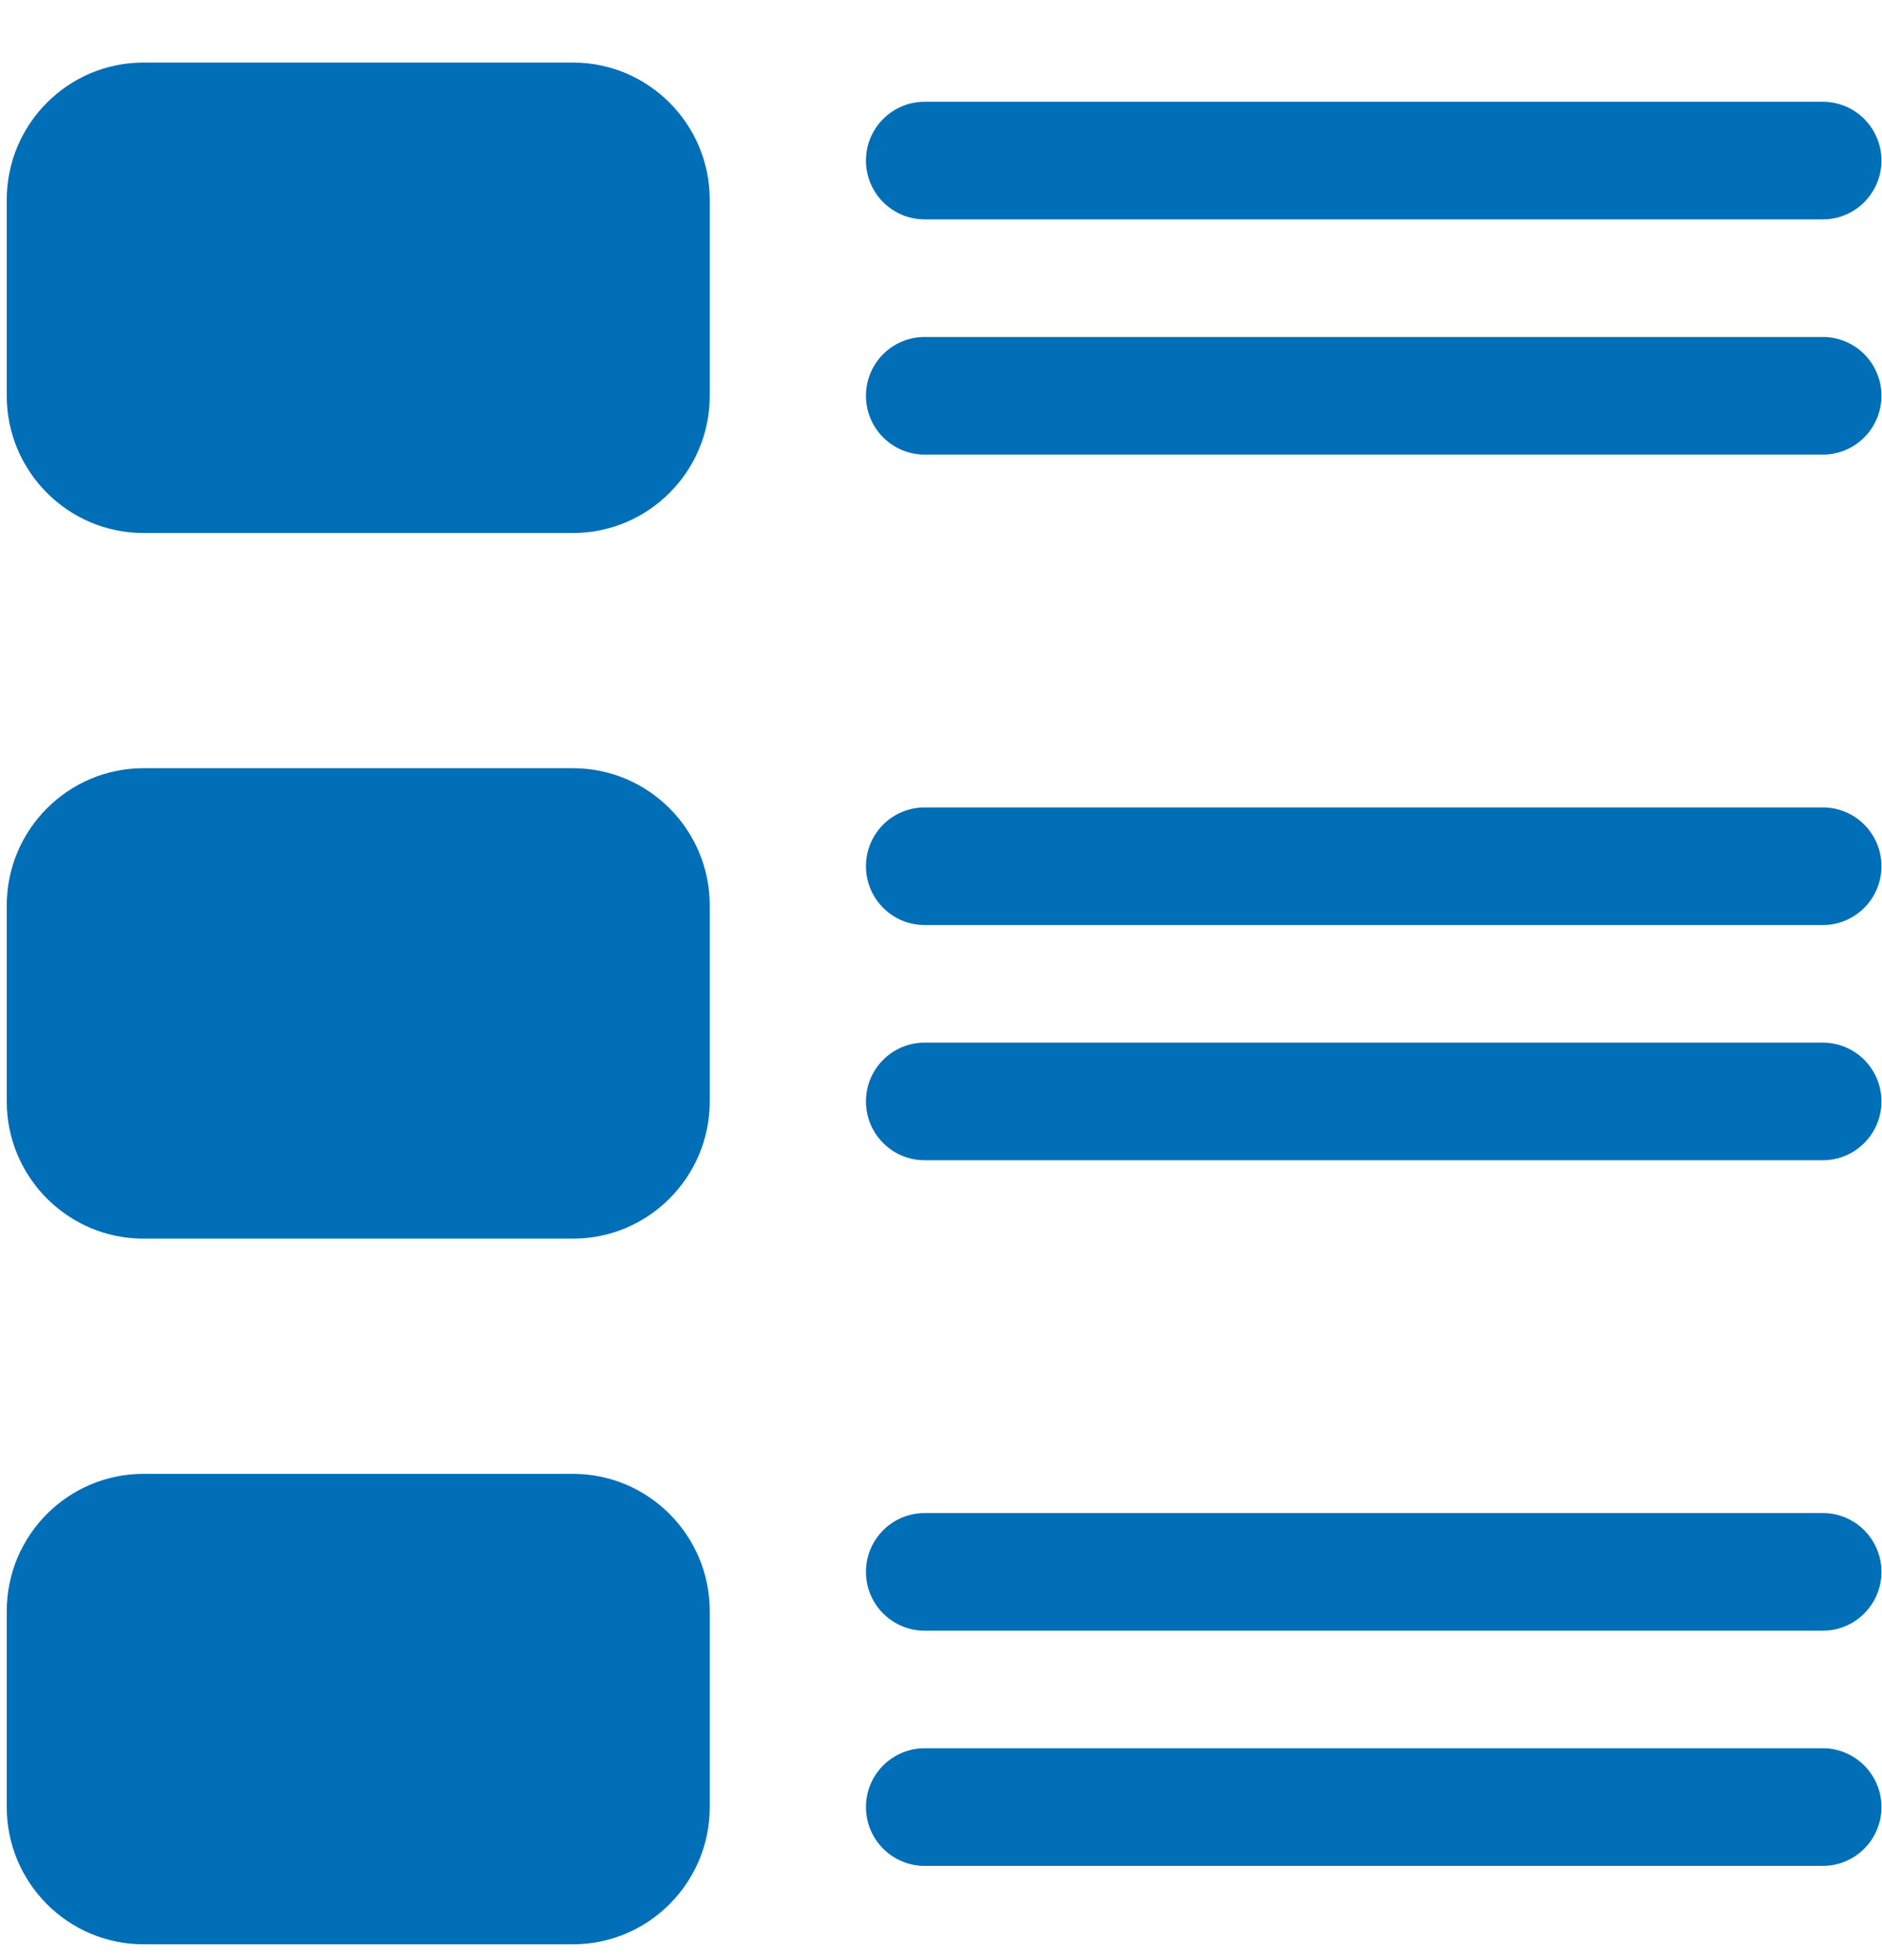
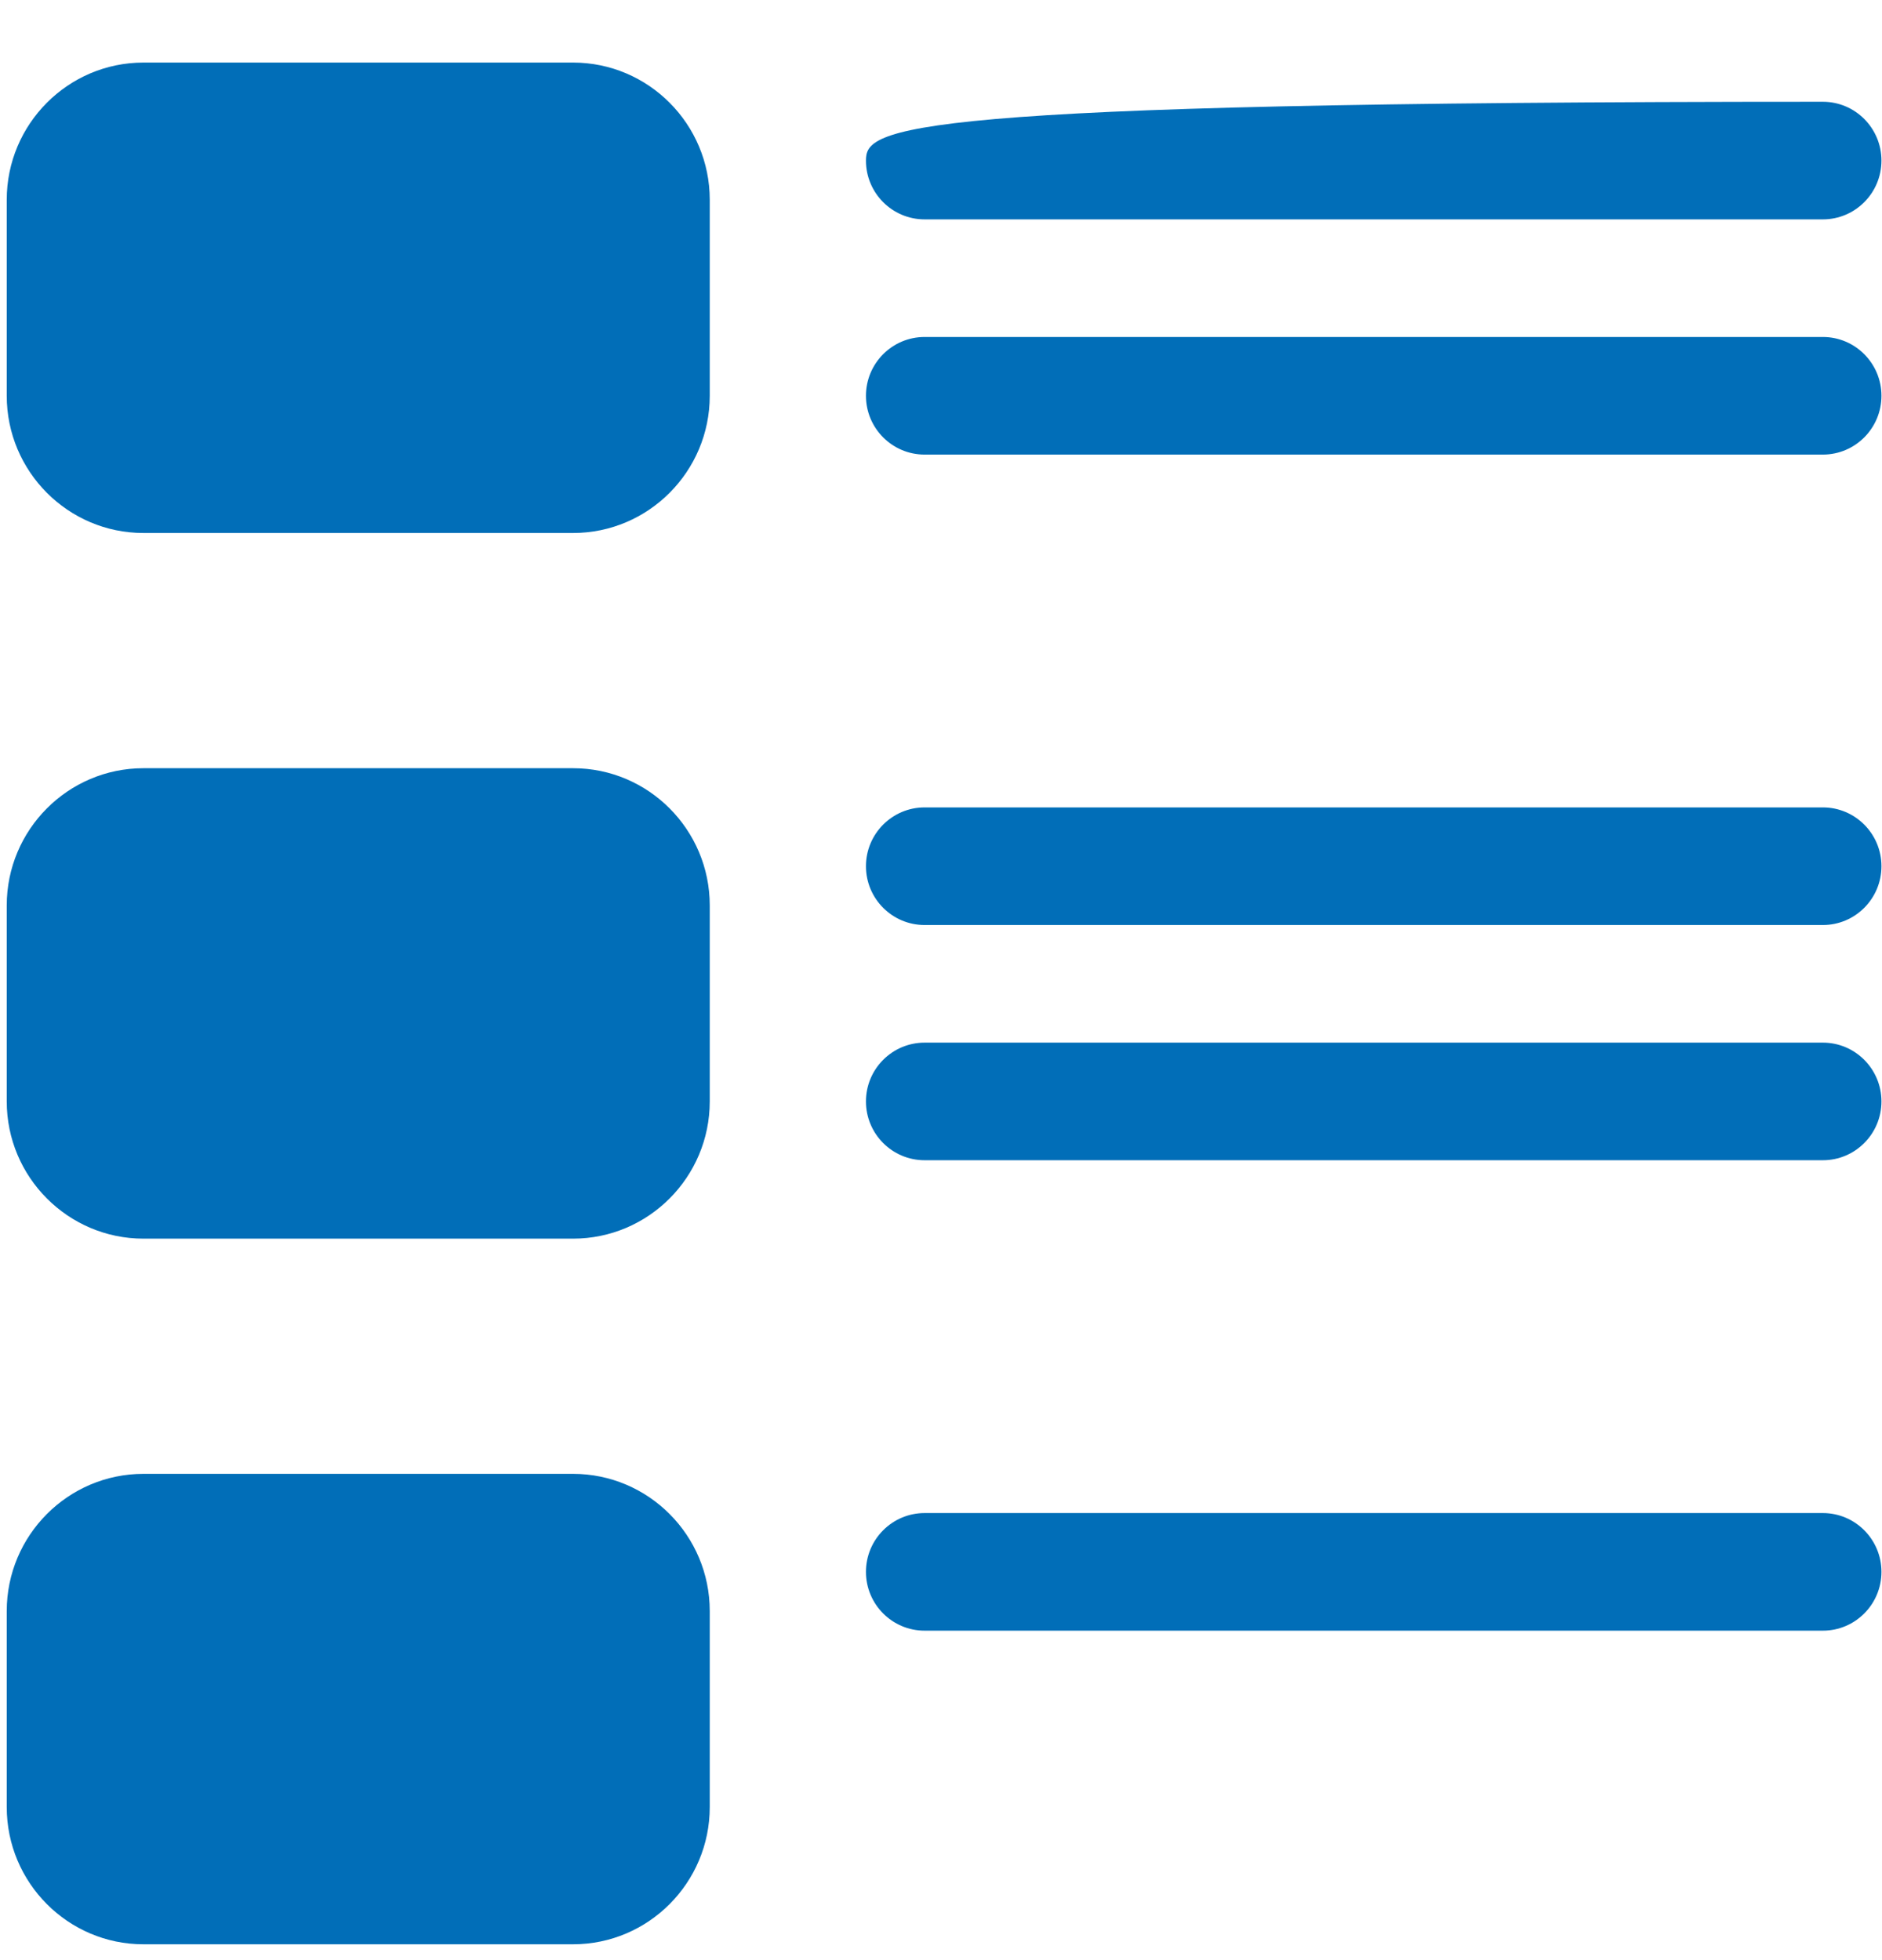
<svg xmlns="http://www.w3.org/2000/svg" width="24" height="25" viewBox="0 0 24 25" fill="none">
  <g clip-path="url(#clip0)">
    <path d="M1.829 6.798H7.308C8.269 6.798 9.051 6.013 9.051 5.048V2.548C9.051 1.583 8.269 0.798 7.308 0.798H1.829C0.868 0.798 0.086 1.583 0.086 2.548V5.048C0.086 6.013 0.868 6.798 1.829 6.798Z" fill="#016EB8" />
    <path d="M1.829 15.798H7.308C8.269 15.798 9.051 15.013 9.051 14.048V11.548C9.051 10.583 8.269 9.798 7.308 9.798H1.829C0.868 9.798 0.086 10.583 0.086 11.548V14.048C0.086 15.013 0.868 15.798 1.829 15.798Z" fill="#016EB8" />
    <path d="M1.829 24.798H7.308C8.269 24.798 9.051 24.013 9.051 23.048V20.548C9.051 19.583 8.269 18.798 7.308 18.798H1.829C0.868 18.798 0.086 19.583 0.086 20.548V23.048C0.086 24.013 0.868 24.798 1.829 24.798Z" fill="#016EB8" />
-     <path d="M23.246 1.298H11.791C11.378 1.298 11.043 1.634 11.043 2.048C11.043 2.462 11.378 2.798 11.791 2.798H23.246C23.658 2.798 23.993 2.462 23.993 2.048C23.993 1.634 23.658 1.298 23.246 1.298Z" fill="#016EB8" />
+     <path d="M23.246 1.298C11.378 1.298 11.043 1.634 11.043 2.048C11.043 2.462 11.378 2.798 11.791 2.798H23.246C23.658 2.798 23.993 2.462 23.993 2.048C23.993 1.634 23.658 1.298 23.246 1.298Z" fill="#016EB8" />
    <path d="M23.246 4.298H11.791C11.378 4.298 11.043 4.634 11.043 5.048C11.043 5.462 11.378 5.798 11.791 5.798H23.246C23.658 5.798 23.993 5.462 23.993 5.048C23.993 4.634 23.658 4.298 23.246 4.298Z" fill="#016EB8" />
    <path d="M23.246 10.298H11.791C11.378 10.298 11.043 10.634 11.043 11.048C11.043 11.462 11.378 11.798 11.791 11.798H23.246C23.658 11.798 23.993 11.462 23.993 11.048C23.993 10.634 23.658 10.298 23.246 10.298Z" fill="#016EB8" />
    <path d="M23.246 13.298H11.791C11.378 13.298 11.043 13.634 11.043 14.048C11.043 14.462 11.378 14.798 11.791 14.798H23.246C23.658 14.798 23.993 14.462 23.993 14.048C23.993 13.634 23.658 13.298 23.246 13.298Z" fill="#016EB8" />
    <path d="M23.246 19.298H11.791C11.378 19.298 11.043 19.634 11.043 20.048C11.043 20.462 11.378 20.798 11.791 20.798H23.246C23.658 20.798 23.993 20.462 23.993 20.048C23.993 19.634 23.658 19.298 23.246 19.298Z" fill="#016EB8" />
-     <path d="M23.246 22.298H11.791C11.378 22.298 11.043 22.634 11.043 23.048C11.043 23.462 11.378 23.798 11.791 23.798H23.246C23.658 23.798 23.993 23.462 23.993 23.048C23.993 22.634 23.658 22.298 23.246 22.298Z" fill="#016EB8" />
  </g>
  <defs>
    <clipPath id="clip0">
      <rect width="23.907" height="24" fill="white" transform="translate(0.086 0.798)" />
    </clipPath>
  </defs>
</svg>